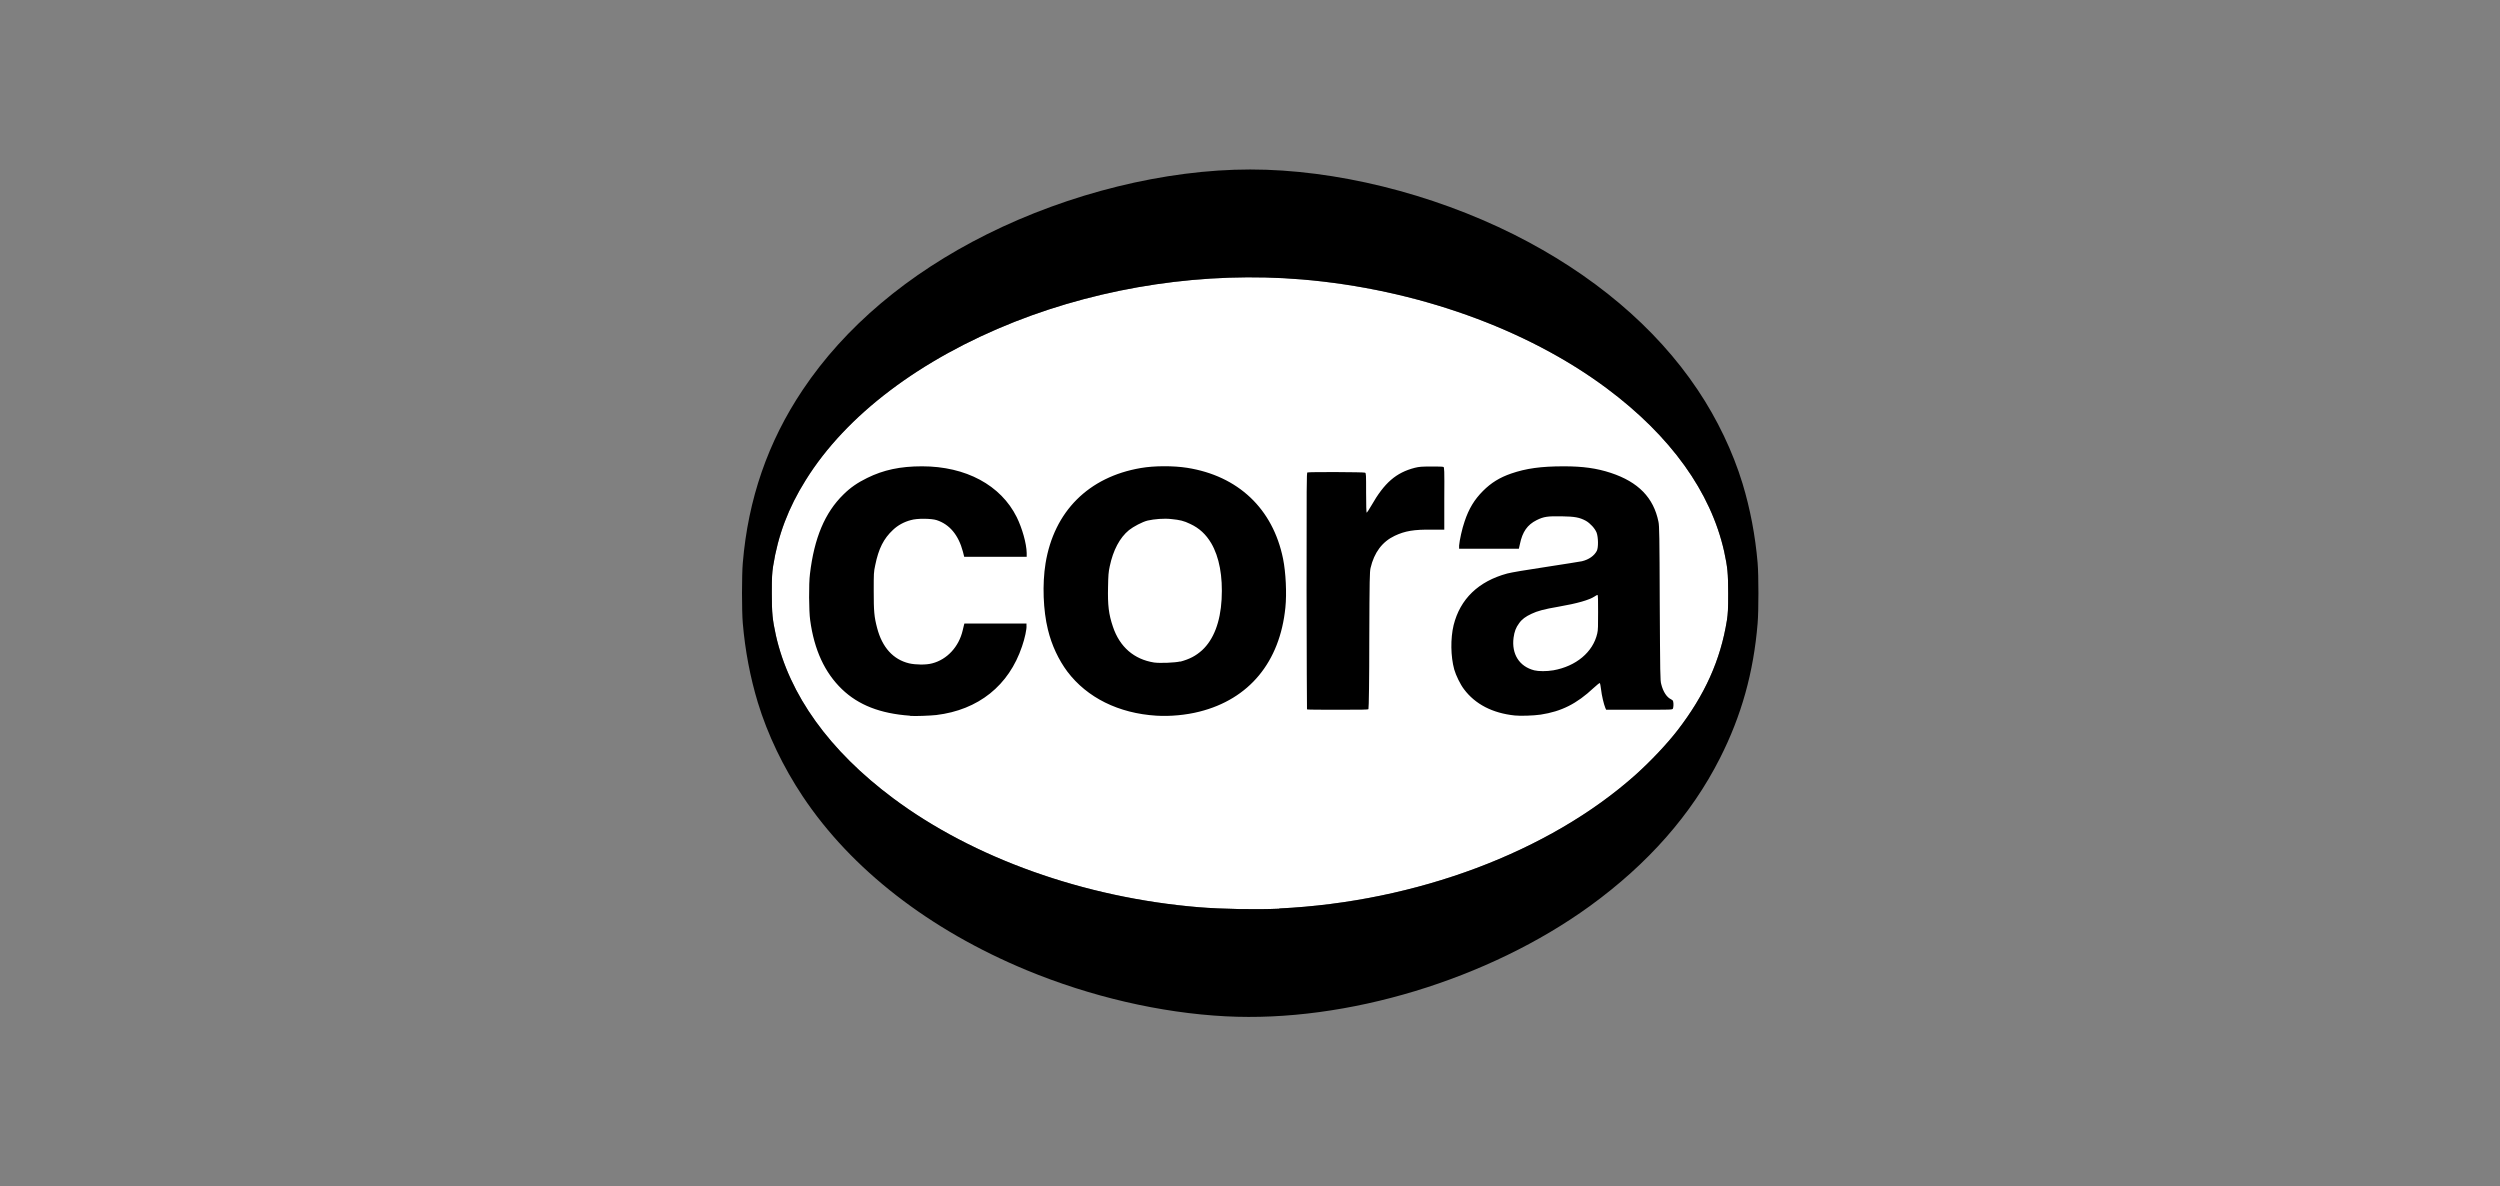
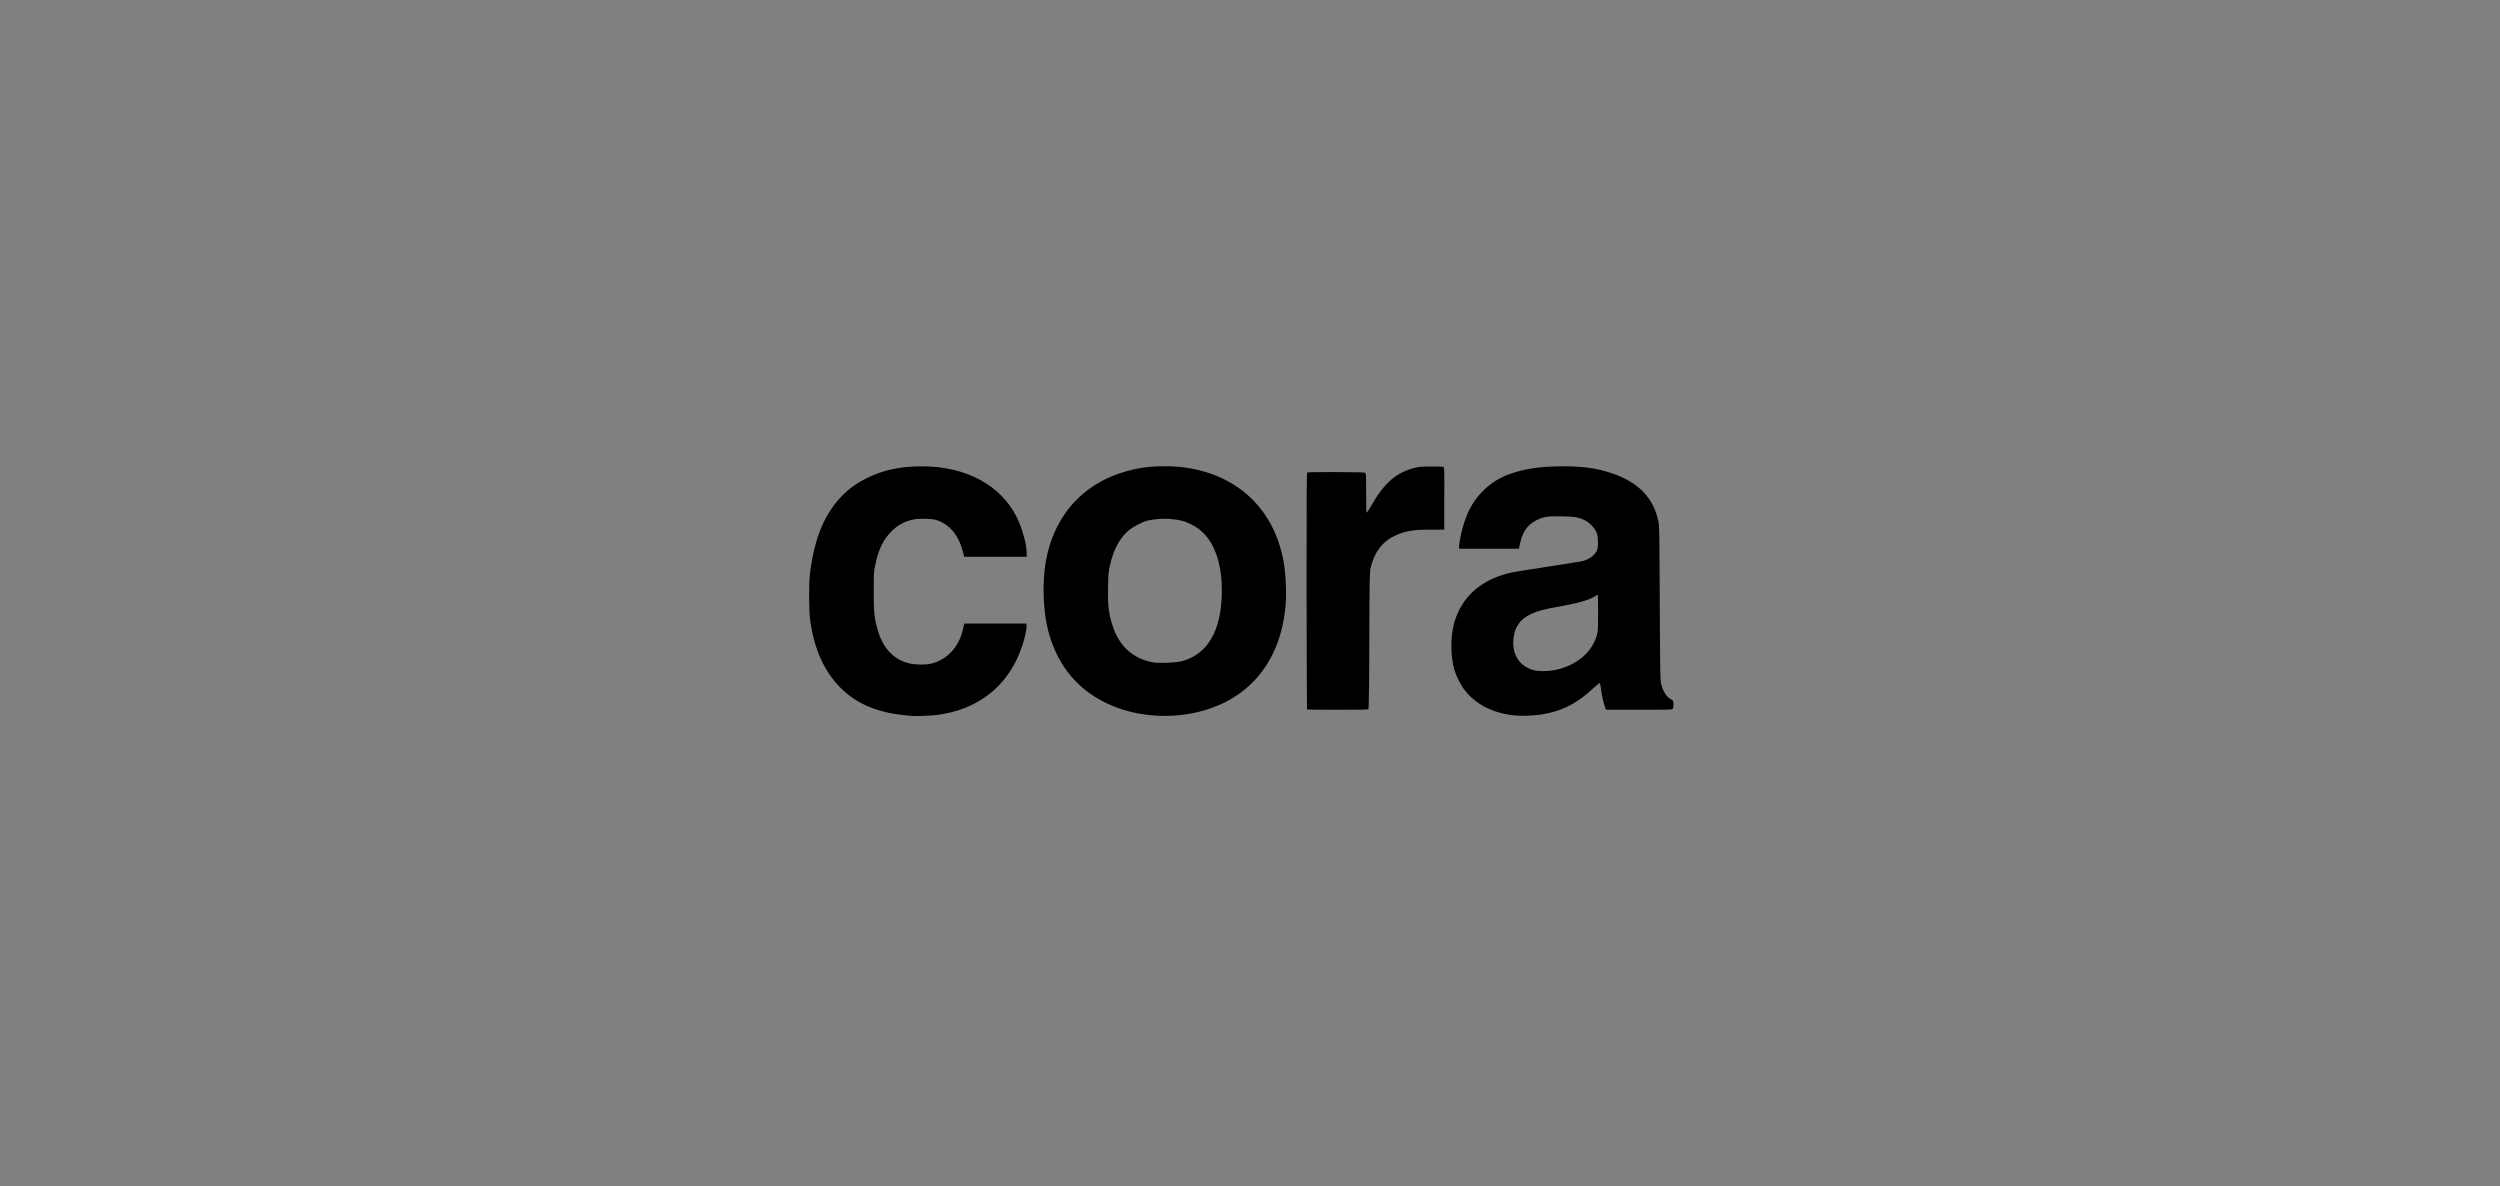
<svg xmlns="http://www.w3.org/2000/svg" id="Layer_1" data-name="Layer 1" viewBox="0 0 118 56">
  <rect x="0" y="0" width="118" height="56" fill="#808080" stroke="none" />
  <defs>
    <style>
      .cls-1 {
        fill: #000;
      }

      .cls-1, .cls-2 {
        stroke-width: 0px;
      }

      .cls-2 {
        fill: #fff;
      }
    </style>
  </defs>
-   <path id="path853" class="cls-2" d="M60.38,42.88c6.46-.31,12.75-2.67,16.83-6.32.7-.63,1.46-1.43,1.97-2.09,1.29-1.67,2.03-3.32,2.33-5.19.05-.35.06-.49.06-1.27,0-.95-.03-1.24-.19-1.98-.63-2.81-2.52-5.45-5.54-7.7-3.78-2.82-9.02-4.69-14.39-5.14-4.55-.38-9.32.33-13.56,2-4.45,1.76-7.95,4.4-9.86,7.47-.82,1.31-1.31,2.6-1.54,4.07-.05.35-.06.49-.06,1.27,0,.95.03,1.24.19,1.98.63,2.81,2.52,5.45,5.54,7.7,3.78,2.82,9.01,4.69,14.41,5.14,1.1.09,2.72.12,3.82.07h0Z" />
  <path id="path842" class="cls-1" d="M42.94,33.78c-1.39-.1-2.42-.5-3.2-1.25-.81-.78-1.31-1.85-1.5-3.26-.06-.42-.07-1.72-.01-2.18.2-1.69.7-2.89,1.58-3.75.32-.32.67-.56,1.12-.78.77-.38,1.56-.55,2.59-.55,2.07,0,3.72.89,4.47,2.4.26.53.46,1.24.47,1.69v.18s-2.95,0-2.95,0l-.06-.24c-.21-.79-.63-1.29-1.24-1.49-.25-.08-.93-.09-1.22,0-.31.08-.61.24-.84.46-.44.41-.68.88-.84,1.67-.07.33-.07.37-.07,1.22,0,.95.02,1.21.16,1.74.24.92.76,1.49,1.51,1.67.31.07.8.08,1.09,0,.7-.18,1.26-.78,1.44-1.56.02-.1.05-.22.06-.25l.02-.07h2.93v.1c.02.14-.08.61-.21.98-.62,1.85-2.06,3-4.05,3.24-.27.03-1,.06-1.23.04h0ZM54.58,33.78c-1.78-.11-3.27-.85-4.2-2.08-.41-.55-.74-1.24-.92-1.99-.22-.89-.27-2.14-.11-3.12.4-2.45,2.03-4.08,4.5-4.5.63-.11,1.54-.11,2.18-.01,2.41.38,4.05,1.93,4.53,4.29.13.64.18,1.64.11,2.31-.26,2.57-1.71,4.32-4.06,4.91-.63.16-1.38.23-2.02.19h0ZM55.71,31.23c.44-.12.73-.27,1.03-.54.54-.5.86-1.32.92-2.4.06-1.09-.11-2-.49-2.65-.25-.42-.56-.71-.99-.91-.31-.15-.49-.19-.89-.23-.35-.04-.81,0-1.12.07-.25.06-.68.29-.88.45-.44.36-.75.95-.91,1.71-.06.28-.07.42-.08.97-.02.87.03,1.29.23,1.88.32.96,1,1.54,1.94,1.69.28.04,1,.01,1.24-.05h0ZM71.49,33.77c-1.04-.11-1.86-.53-2.39-1.24-.17-.22-.38-.65-.46-.93-.17-.62-.18-1.46-.03-2.09.31-1.24,1.17-2.07,2.53-2.44.19-.05.89-.17,1.83-.31.84-.13,1.61-.25,1.7-.27.33-.08.58-.26.7-.49.08-.16.07-.64-.01-.86-.08-.2-.3-.44-.51-.56-.3-.16-.52-.2-1.14-.21-.65-.01-.84.01-1.18.18-.44.22-.67.55-.79,1.13l-.05.22h-2.82v-.15c.02-.24.14-.8.26-1.14.2-.6.46-1.03.87-1.44.38-.38.78-.63,1.33-.82.7-.24,1.4-.34,2.48-.34.9,0,1.55.09,2.22.31,1.3.43,2.02,1.17,2.25,2.31.04.18.05.69.06,3.84.02,3.37.02,3.64.07,3.82.09.37.27.63.47.72.04.02.09.06.09.09.03.09.02.29-.01.35-.03.05-.07.05-1.59.05h-1.56l-.04-.09c-.07-.17-.17-.59-.2-.87-.02-.15-.04-.28-.06-.3-.01-.01-.14.09-.29.23-.8.75-1.52,1.11-2.5,1.26-.34.05-.96.07-1.24.04h0ZM73.31,31.64c1.08-.19,1.88-.86,2.08-1.74.04-.16.04-.36.04-1.01,0-.54,0-.81-.03-.81-.02,0-.07.03-.13.07-.26.17-.81.33-1.73.49-.65.11-.98.2-1.25.33-.28.13-.46.26-.59.45-.15.2-.22.39-.26.68-.1.77.27,1.36.98,1.54.2.05.59.05.88,0h0ZM61.69,33.48s-.02-2.53-.02-5.59c0-5.06,0-5.58.04-5.59.08-.03,2.67-.02,2.72.01.05.03.05.07.05.96,0,.55.01.93.03.93.01,0,.11-.15.22-.34.61-1.07,1.16-1.55,2.05-1.78.21-.05.31-.06.77-.06.29,0,.55,0,.58.02.04.02.05.11.04,1.49v1.47s-.59,0-.59,0c-.85-.01-1.26.06-1.75.29-.59.28-.97.79-1.14,1.52-.04.19-.05.45-.06,3.41,0,1.77-.02,3.23-.04,3.25-.02.03-.34.03-1.45.03-.79,0-1.44,0-1.45-.02h0Z" />
-   <path id="path840" class="cls-1" d="M57.85,47.97c-3.08-.16-6.38-.93-9.4-2.18-4.58-1.9-8.27-4.76-10.56-8.2-.92-1.38-1.66-2.92-2.12-4.43-.36-1.19-.6-2.45-.71-3.74-.05-.57-.05-2.28,0-2.85.25-3,1.18-5.71,2.83-8.17,1.98-2.96,4.96-5.48,8.69-7.34,3.89-1.94,8.42-3.06,12.43-3.06s8.54,1.12,12.43,3.06c3.73,1.87,6.71,4.38,8.69,7.34.92,1.37,1.66,2.92,2.12,4.43.36,1.19.6,2.45.71,3.74.05.57.05,2.28,0,2.85-.19,2.31-.76,4.36-1.78,6.37-1.34,2.65-3.39,4.98-6.13,6.97-4.8,3.48-11.51,5.51-17.2,5.21ZM60.38,42.88c6.46-.31,12.75-2.67,16.83-6.32.7-.63,1.46-1.43,1.97-2.09,1.29-1.67,2.03-3.32,2.33-5.19.05-.35.06-.49.06-1.27,0-.95-.03-1.24-.19-1.98-.63-2.81-2.52-5.45-5.54-7.7-3.78-2.82-9.02-4.69-14.39-5.14-4.55-.38-9.32.33-13.56,2-4.45,1.76-7.95,4.4-9.86,7.47-.82,1.31-1.31,2.6-1.54,4.07-.05.35-.06.49-.06,1.27,0,.95.03,1.24.19,1.98.63,2.81,2.52,5.45,5.54,7.7,3.78,2.82,9.01,4.69,14.41,5.14,1.1.09,2.72.12,3.82.07h0Z" />
</svg>